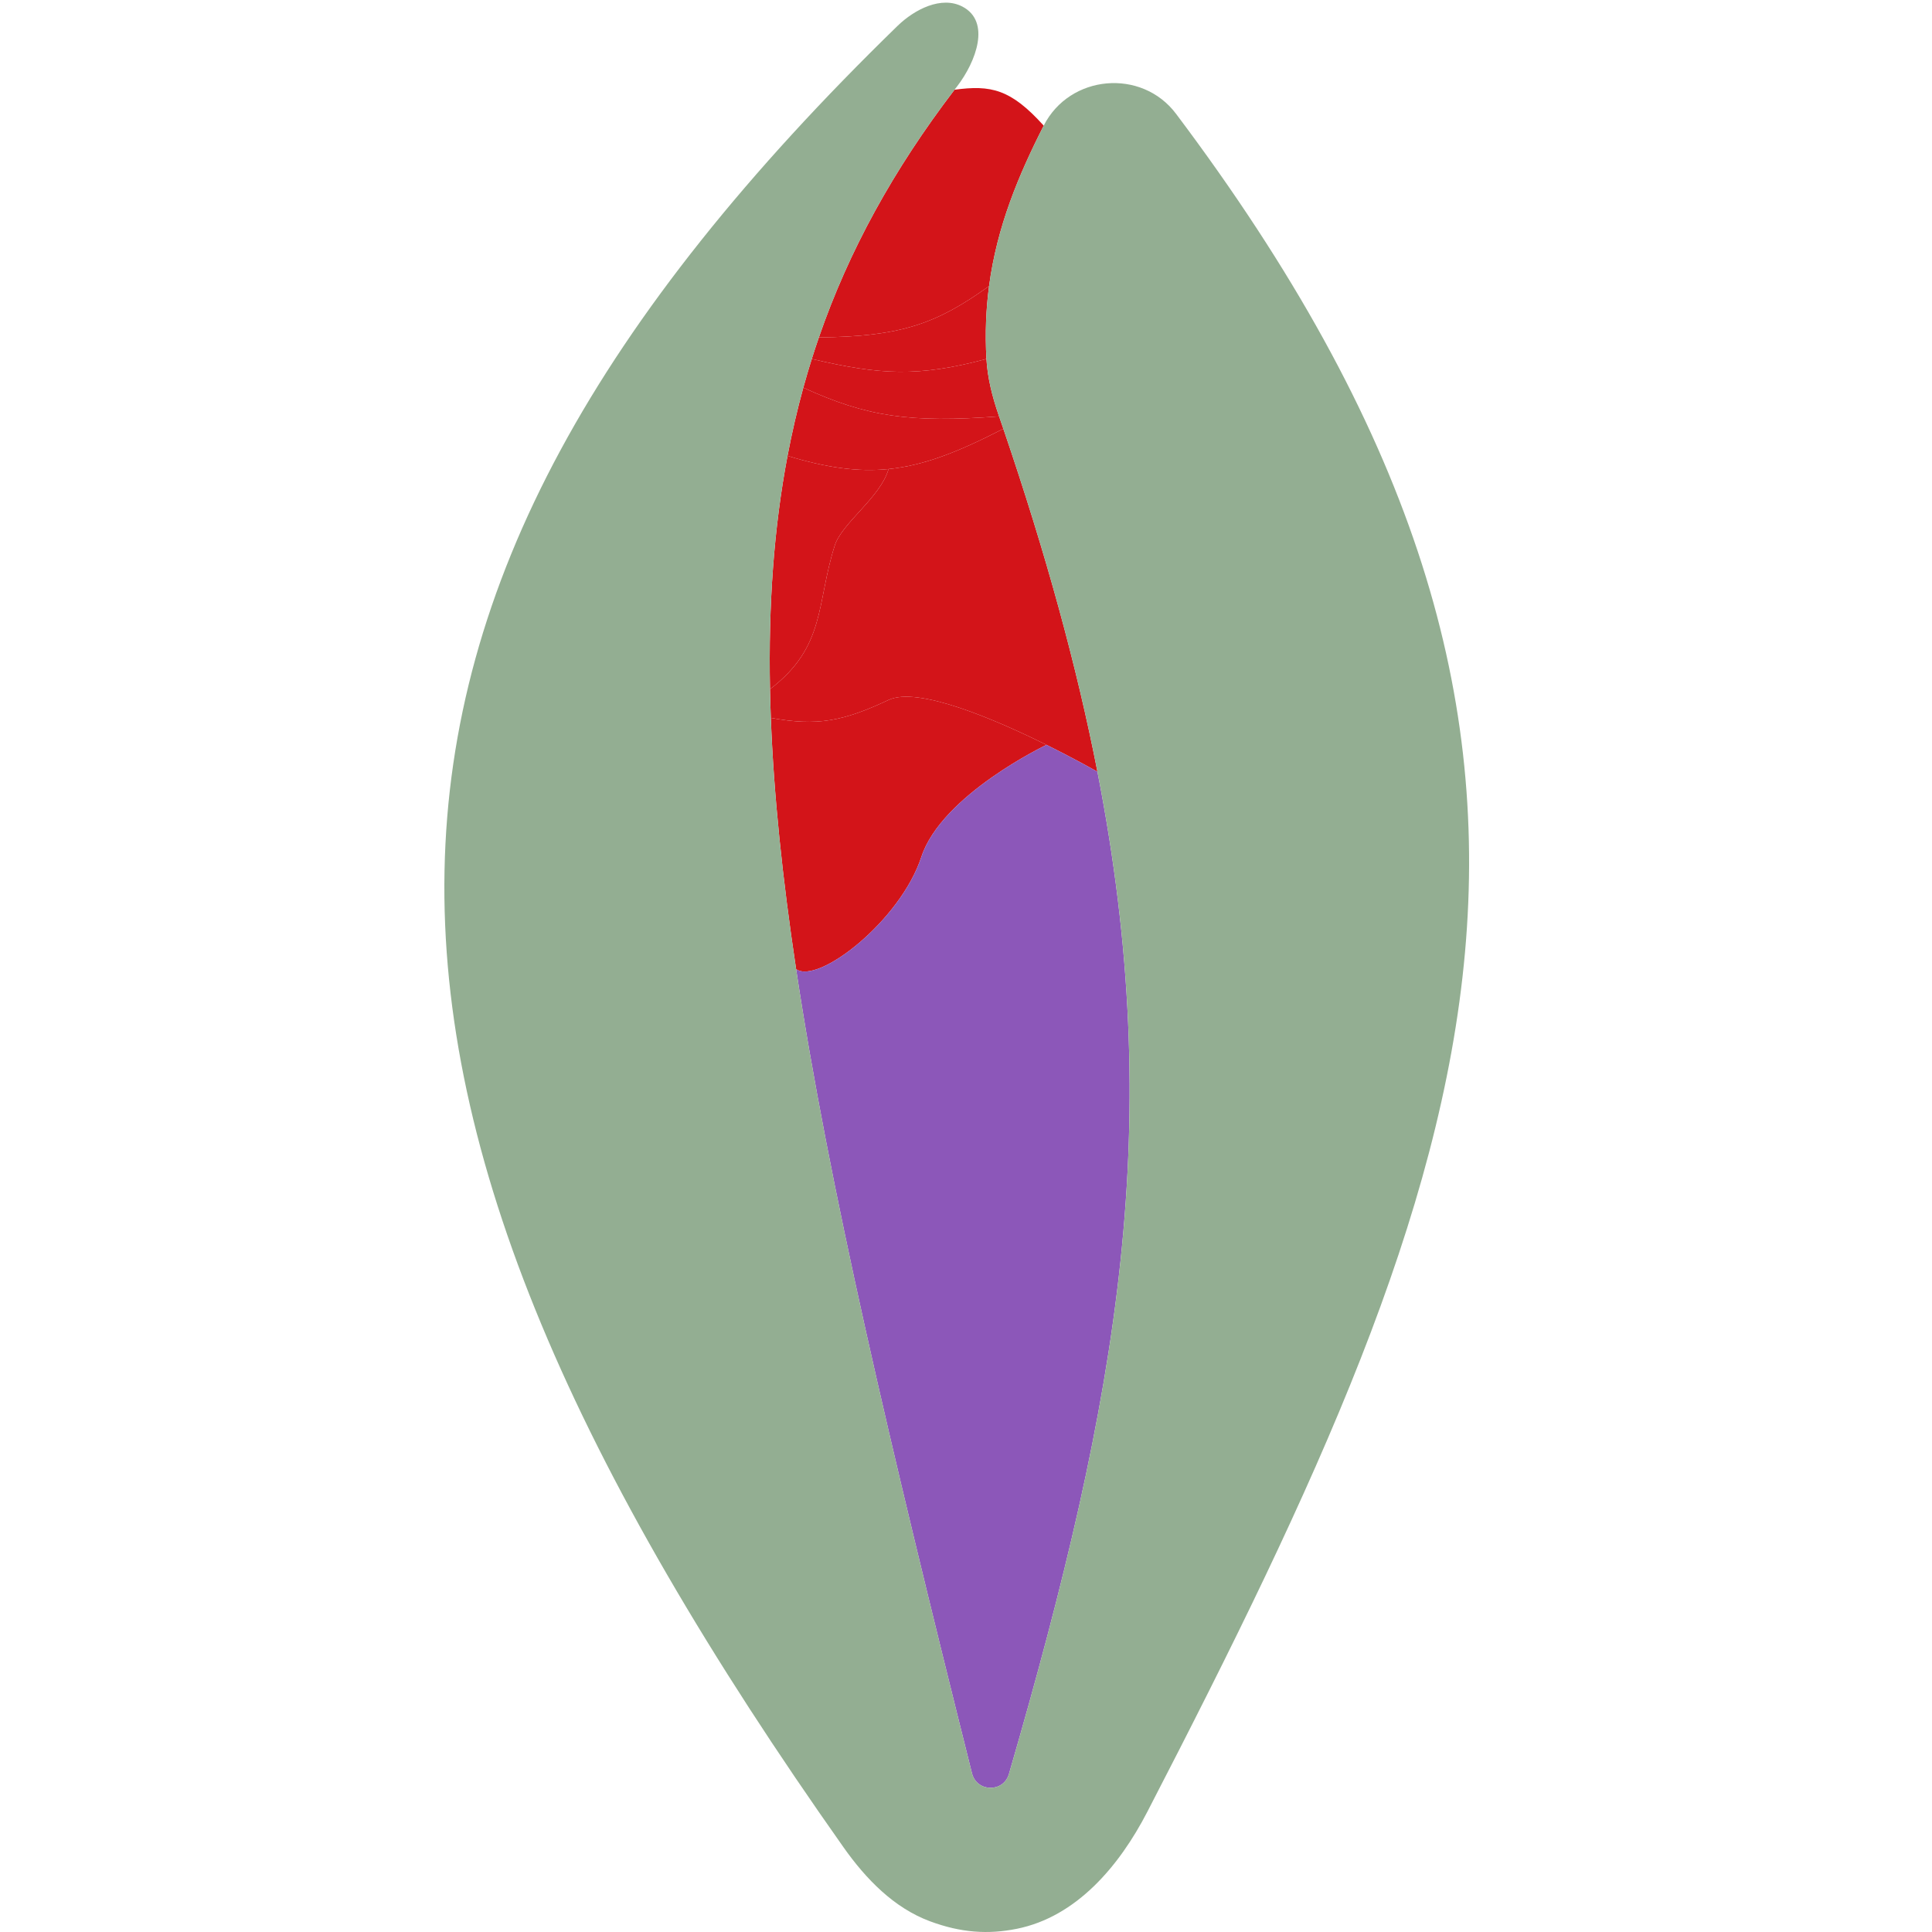
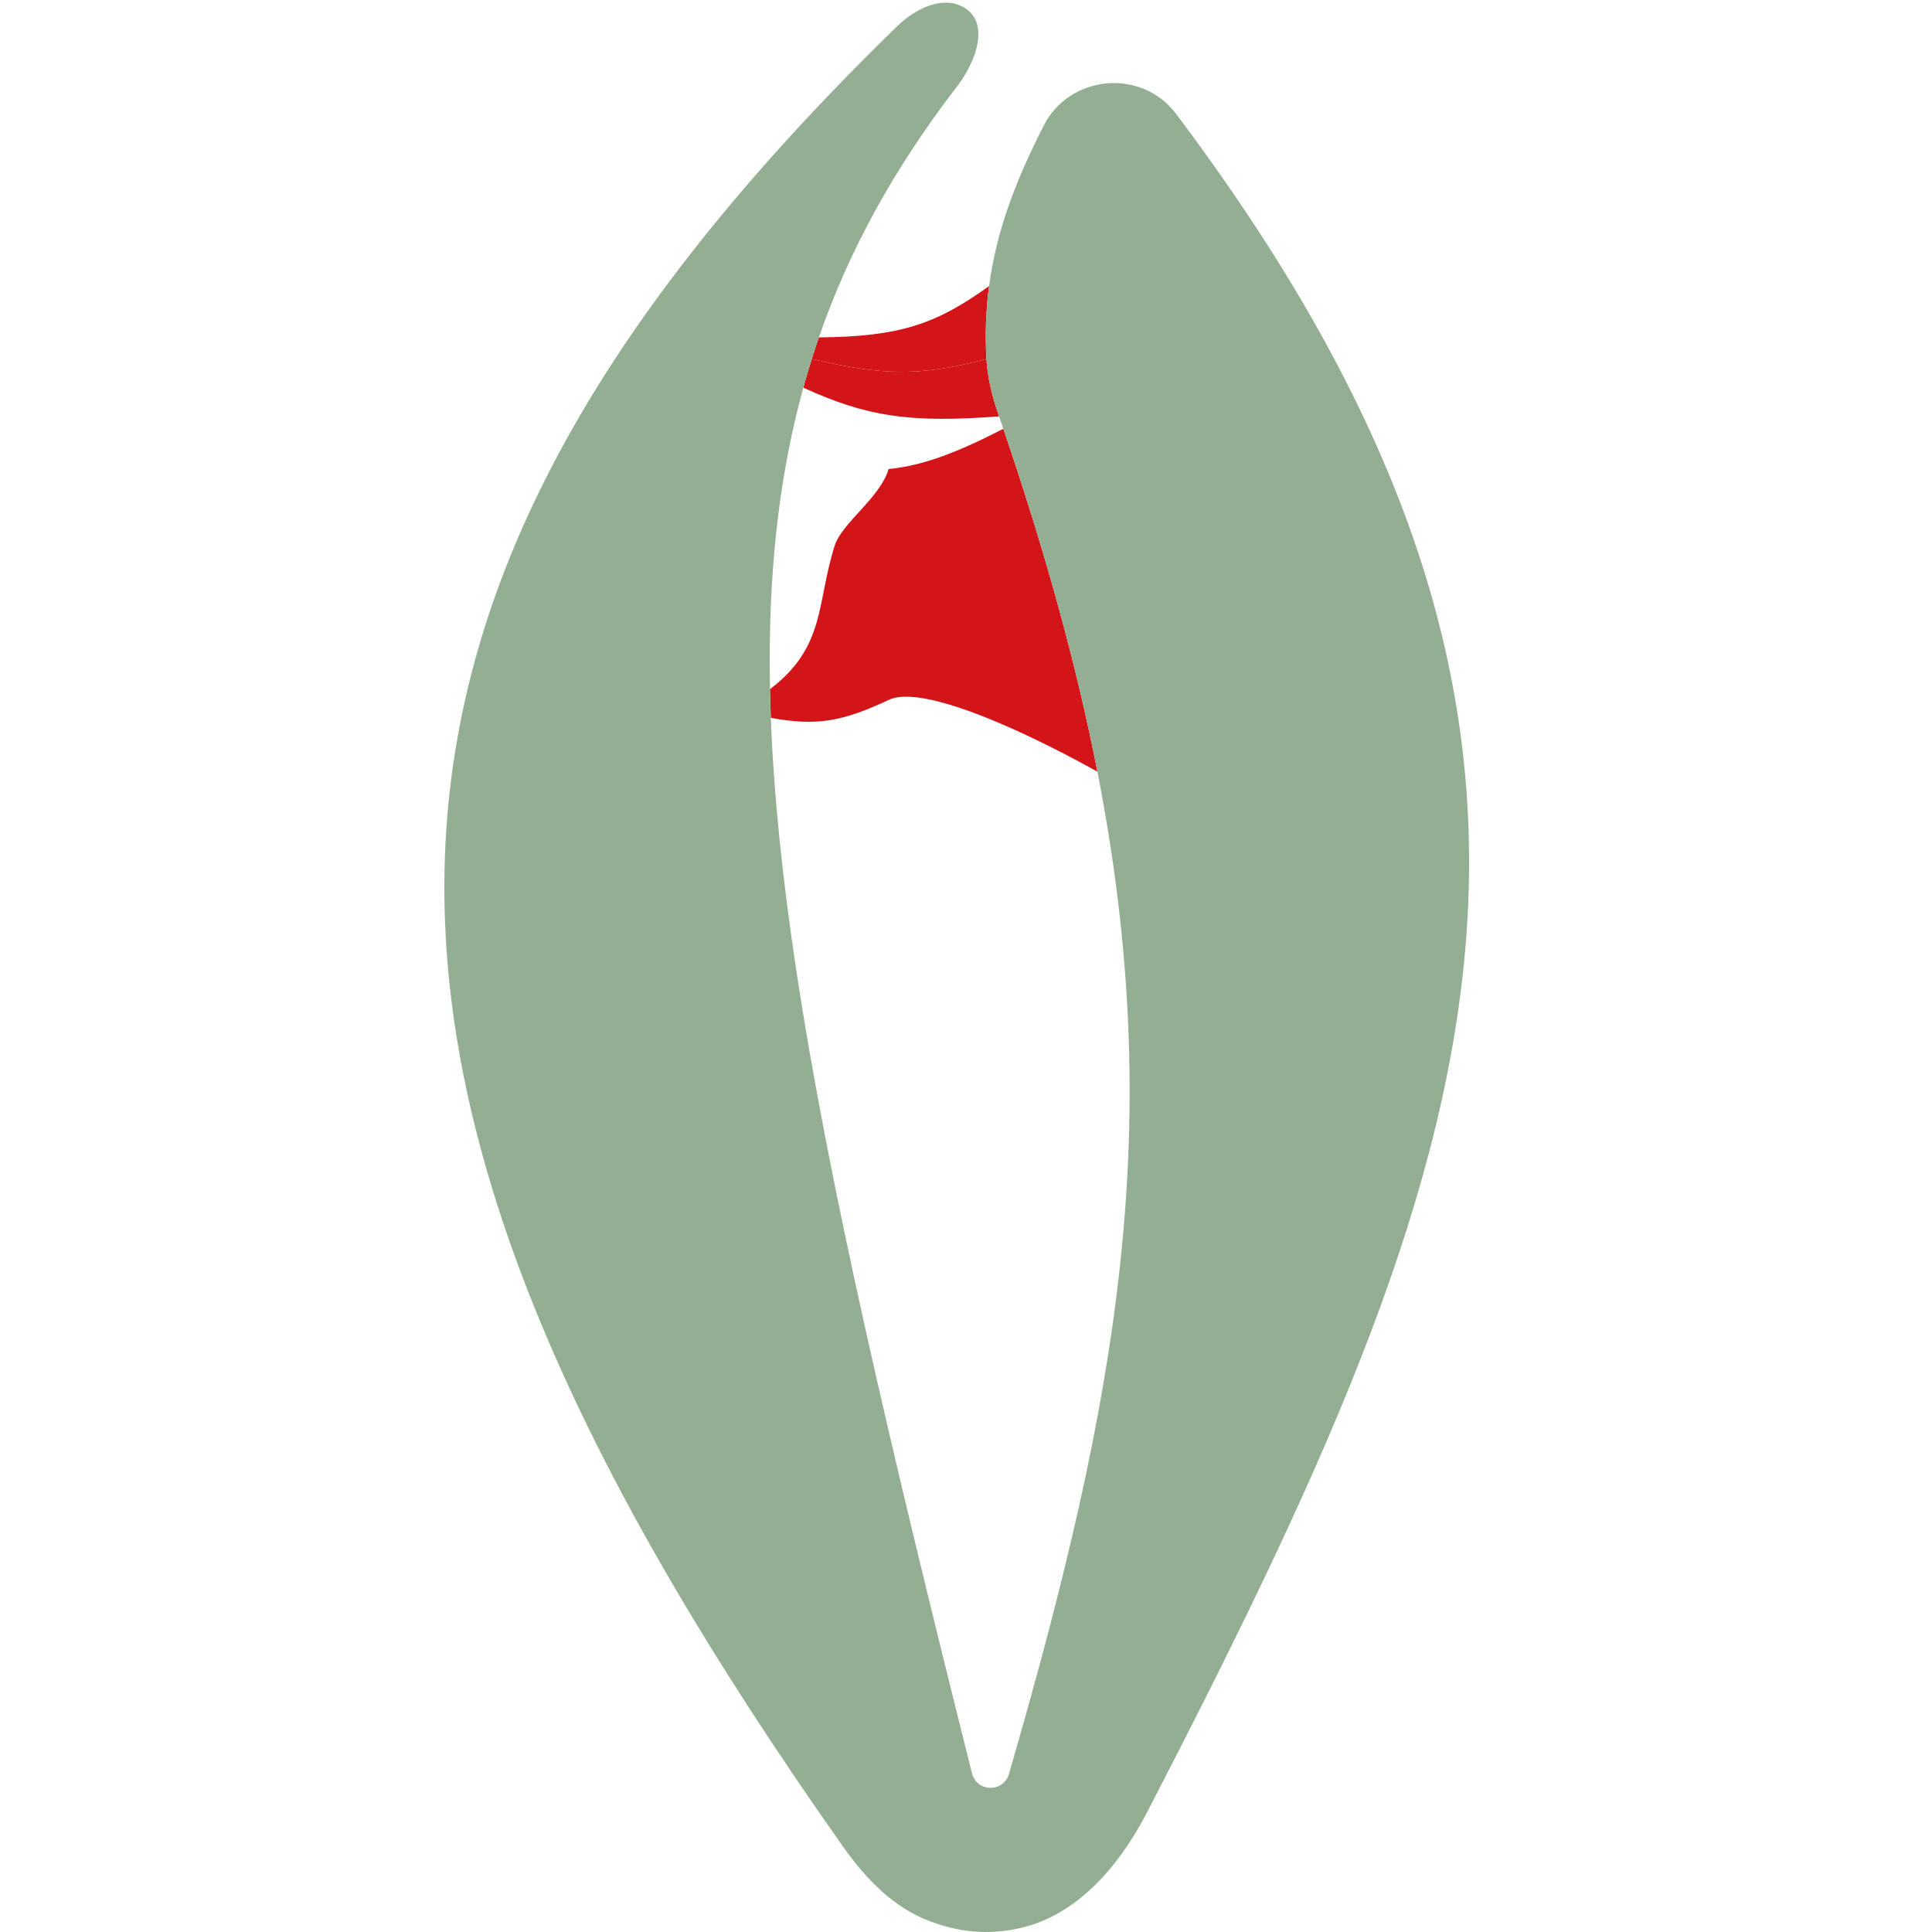
<svg xmlns="http://www.w3.org/2000/svg" width="144" height="144" viewBox="0 0 54 100" fill="none">
-   <path d="M22.992 36.229C20.624 37.344 19.289 37.592 16.898 37.158C17.05 41.142 17.496 45.448 18.207 50.163C19.352 50.974 23.608 47.653 24.687 44.359C25.744 41.13 31.167 38.554 31.167 38.554C28.481 37.224 24.502 35.518 22.992 36.229Z" fill="#D31419" fillOpacity="0.4" />
  <path d="M28.933 22.193C26.612 23.387 24.834 24.093 22.992 24.278C22.57 25.751 20.583 27.056 20.205 28.24C19.249 31.237 19.755 33.461 16.855 35.672C16.865 36.162 16.879 36.657 16.898 37.158C19.289 37.592 20.624 37.344 22.992 36.229C24.502 35.518 28.481 37.224 31.167 38.554C32.694 39.31 33.803 39.945 33.803 39.945C32.738 34.496 31.139 28.667 28.933 22.193Z" fill="#D31419" fillOpacity="0.5" />
-   <path d="M17.762 23.595C17.057 27.315 16.769 31.299 16.855 35.672C19.755 33.461 19.249 31.237 20.205 28.24C20.583 27.056 22.57 25.751 22.992 24.278C21.421 24.436 19.803 24.215 17.762 23.595Z" fill="#D31419" fillOpacity="0.6" />
-   <path d="M28.713 21.552C24.092 21.897 21.873 21.572 18.579 20.065C18.262 21.217 17.991 22.392 17.762 23.595C19.803 24.215 21.421 24.436 22.992 24.278C24.834 24.093 26.612 23.387 28.933 22.193C28.86 21.98 28.787 21.766 28.713 21.552Z" fill="#D31419" fillOpacity="0.7" />
  <path d="M28.686 21.475C28.363 20.537 28.115 19.57 28.058 18.579C24.528 19.523 22.548 19.407 19.017 18.579C18.863 19.07 18.717 19.566 18.579 20.065C21.873 21.572 24.092 21.897 28.713 21.552C28.704 21.526 28.695 21.5 28.686 21.475Z" fill="#D31419" fillOpacity="0.8" />
  <path d="M28.194 14.807C25.497 16.743 23.653 17.427 19.385 17.464C19.258 17.834 19.135 18.205 19.017 18.579C22.548 19.407 24.528 19.523 28.058 18.579C27.982 17.242 28.037 15.992 28.194 14.807Z" fill="#D31419" fillOpacity="0.9" />
-   <path d="M31.022 6.503C29.311 4.605 28.285 4.391 26.406 4.645C23.252 8.775 20.943 12.956 19.385 17.464C23.653 17.427 25.497 16.743 28.194 14.807C28.604 11.726 29.712 9.085 31.022 6.503Z" fill="#D31419" />
-   <path d="M27.309 91.784C27.556 92.77 28.94 92.796 29.223 91.82C34.941 72.128 37.359 58.153 33.803 39.945C33.803 39.945 32.694 39.31 31.167 38.554C31.167 38.554 25.744 41.13 24.687 44.359C23.608 47.653 19.352 50.974 18.207 50.163C19.891 61.339 23.061 74.819 27.309 91.784Z" fill="#8C57B9" fillOpacity="0.8" />
  <path d="M29.628 99.835C32.718 99.214 34.933 96.587 36.381 93.787C53.887 59.938 62.237 38.288 37.872 5.891C36.09 3.522 32.363 3.859 31.022 6.503C29.712 9.085 28.604 11.726 28.194 14.807C28.037 15.992 27.982 17.242 28.058 18.579C28.115 19.57 28.363 20.537 28.686 21.475C28.695 21.5 28.704 21.526 28.713 21.552C28.787 21.766 28.86 21.98 28.933 22.193C31.139 28.667 32.738 34.496 33.803 39.945C37.359 58.153 34.941 72.128 29.223 91.82C28.94 92.796 27.556 92.77 27.309 91.784C23.061 74.819 19.891 61.339 18.207 50.163C17.496 45.448 17.05 41.142 16.898 37.158C16.879 36.657 16.865 36.162 16.855 35.672C16.769 31.299 17.057 27.315 17.762 23.595C17.991 22.392 18.262 21.217 18.579 20.065C18.717 19.566 18.863 19.07 19.017 18.579C19.135 18.205 19.258 17.834 19.385 17.464C20.943 12.956 23.252 8.775 26.406 4.645C26.447 4.591 26.488 4.537 26.53 4.484C27.538 3.173 28.284 1.117 26.821 0.345C25.731 -0.231 24.335 0.484 23.452 1.344C-7.591 31.549 -7.091 56.317 20.661 95.616C21.814 97.249 23.267 98.754 25.143 99.448C26.738 100.039 28.141 100.134 29.628 99.835Z" fill="#93AE92" />
</svg>